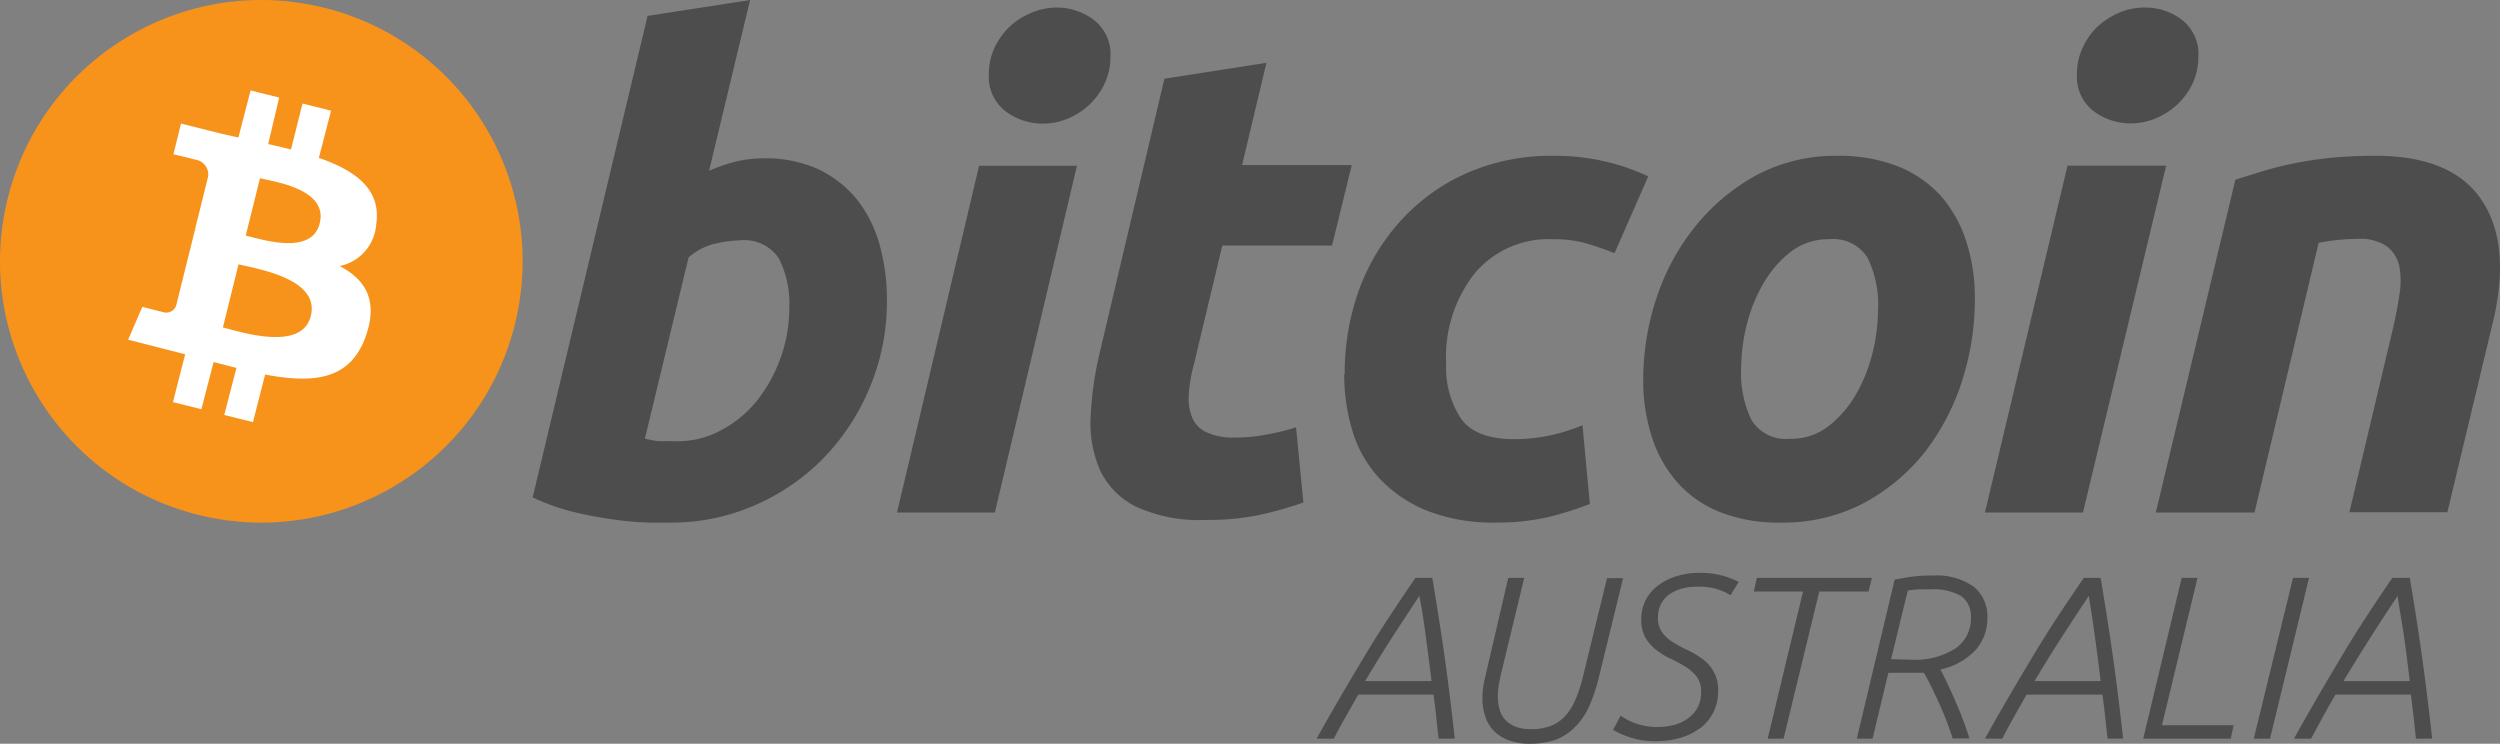
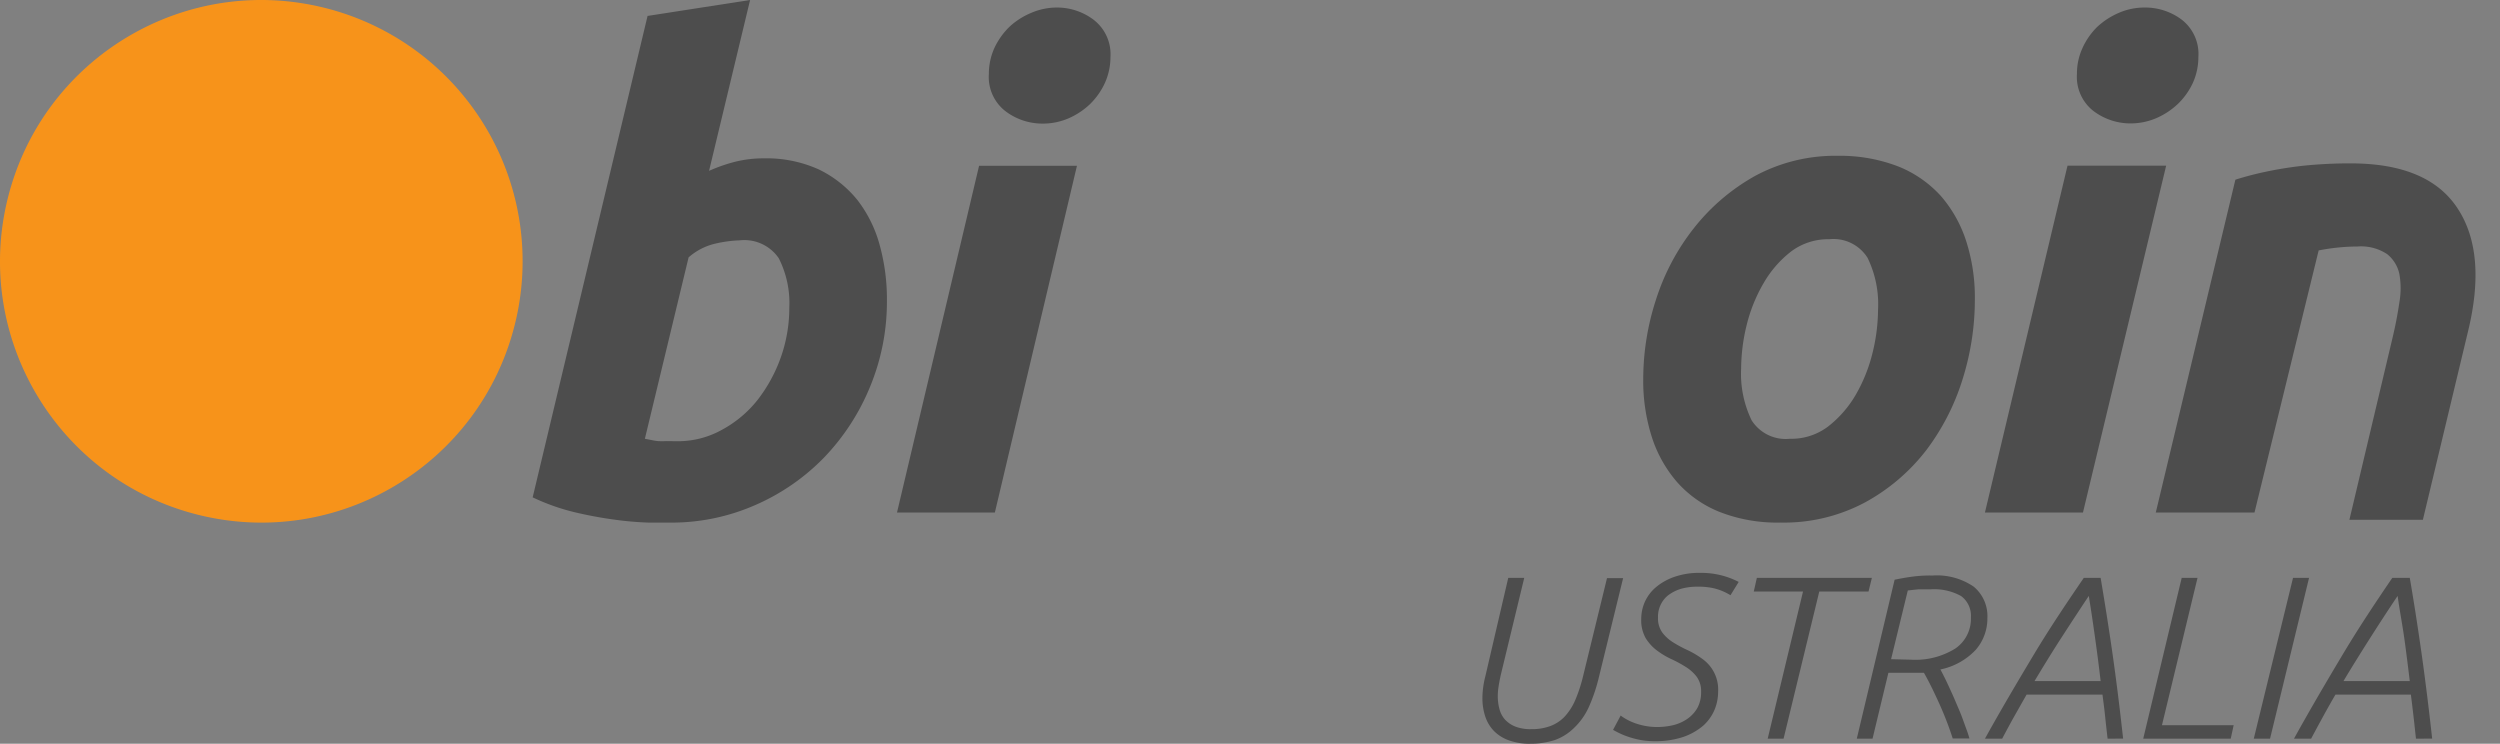
<svg xmlns="http://www.w3.org/2000/svg" height="296" width="995">
  <rect width="100%" height="100%" fill="#808080" stroke="none" />
  <g fill-rule="evenodd" fill="none">
    <path fill="#F7931A" d="M204.901 129.152c-13.891 55.715-70.318 89.623-126.038 75.738-55.72-13.885-89.635-70.305-75.755-126.023 13.88-55.717 70.3-89.636 126.023-75.762a103.933 103.933 0 0 1 64.015 47.319 103.92 103.92 0 0 1 11.755 78.728z" />
-     <path fill-rule="nonzero" fill="#FFF" d="M149.746 89.142c2.04-13.908-8.456-21.325-22.84-26.303l4.86-18.787-11.372-2.83-4.568 18.25-9.087-2.147 4.374-18.495L99.74 36l-4.86 18.739-7.143-1.61-15.696-3.953-3.013 12.248s8.456 1.903 8.261 2.05a6.017 6.017 0 0 1 4.175 2.113 6.068 6.068 0 0 1 1.414 4.474l-5.297 21.374c.398.1.788.231 1.166.39l-1.166-.292-7.435 29.962a4.192 4.192 0 0 1-2.06 2.458 4.164 4.164 0 0 1-3.189.275l-8.26-2.099L51 135.207l14.579 3.71 8.115 2.097-4.86 19.032 11.323 2.83 4.86-18.787 9.087 2.342-4.86 18.739 11.42 2.83 4.86-18.934c19.438 3.66 34.017 2.196 40.14-15.469 4.86-14.152-.243-22.35-10.497-27.718 8.074-1.619 14.056-8.486 14.579-16.737zm-26.047 36.598c-3.5 14.2-27.31 6.54-34.989 4.588l6.22-25.132c7.727 1.903 32.462 5.759 28.769 20.544zm3.547-36.842c-3.207 12.931-23.034 6.343-29.449 4.88l5.686-22.838c6.415 1.512 27.116 4.49 23.763 17.958z" />
    <path fill-rule="nonzero" fill="#4D4D4D" d="M304.047 63.023a50.34 50.34 0 0 1 21.891 4.439 44.76 44.76 0 0 1 15.309 12.146 51.034 51.034 0 0 1 8.873 17.951 80.819 80.819 0 0 1 2.876 22.146 88.575 88.575 0 0 1-6.679 34.145 89.613 89.613 0 0 1-18.331 28.244 86.05 86.05 0 0 1-27.4 18.926 82.844 82.844 0 0 1-34.128 6.976h-8.288c-4.536-.147-9.06-.538-13.554-1.171a159.887 159.887 0 0 1-16.38-3.073A85.534 85.534 0 0 1 212 197.947L257.731 6.341 298.538 0l-16.332 67.999a64.333 64.333 0 0 1 10.53-3.659 46.683 46.683 0 0 1 11.311-1.317zm-34.225 112.583a35.868 35.868 0 0 0 17.405-4.488 45.932 45.932 0 0 0 14.139-11.755 60.642 60.642 0 0 0 9.36-17.024 58.953 58.953 0 0 0 3.414-19.805 39.382 39.382 0 0 0-4.193-19.756 16.573 16.573 0 0 0-15.553-7.121 49.705 49.705 0 0 0-9.75 1.317 24.372 24.372 0 0 0-10.58 5.463l-17.405 72.194 2.779.536c.819.185 1.65.315 2.486.39 1.056.058 2.113.058 3.169 0l4.73.05zM395.952 204H357l32.67-138h38.953l-32.671 138zm18.94-154.806a24.383 24.383 0 0 1-14.607-4.857 17.178 17.178 0 0 1-6.719-14.864 24.965 24.965 0 0 1 2.191-10.346 29.145 29.145 0 0 1 5.94-8.404 29.221 29.221 0 0 1 8.57-5.537A25.858 25.858 0 0 1 420.637 3a24.09 24.09 0 0 1 14.608 4.858 17.275 17.275 0 0 1 6.719 14.815 25.062 25.062 0 0 1-2.24 10.395 27.979 27.979 0 0 1-5.94 8.403 29.22 29.22 0 0 1-8.52 5.635 25.859 25.859 0 0 1-10.372 2.088z" />
-     <path fill="#4D4D4D" d="M463.444 31.315l40.6-6.315-9.7 40.708H538l-7.858 32.012h-43.657l-11.496 48.043a56.522 56.522 0 0 0-1.843 11.319 20.186 20.186 0 0 0 1.31 9.035 11.214 11.214 0 0 0 5.626 5.878 25.773 25.773 0 0 0 11.642 2.137c4.103.01 8.197-.38 12.224-1.166a85.27 85.27 0 0 0 11.884-2.914l2.91 29.923a138.334 138.334 0 0 1-17.025 4.858 98.284 98.284 0 0 1-21.78 2.089 59.783 59.783 0 0 1-28.037-5.392 31.214 31.214 0 0 1-14.164-14.573 46.937 46.937 0 0 1-3.639-21.374 137.465 137.465 0 0 1 3.639-25.455l25.708-108.813zM535.195 148.988a97.737 97.737 0 0 1 5.74-33.74 83.364 83.364 0 0 1 16.778-27.645 77.818 77.818 0 0 1 26.115-18.722 83.563 83.563 0 0 1 34.044-6.875 89.267 89.267 0 0 1 21.155 2.292 86.807 86.807 0 0 1 16.973 5.9l-13.423 30.57a124.6 124.6 0 0 0-10.894-3.803 46.916 46.916 0 0 0-13.811-1.756 38.376 38.376 0 0 0-30.834 13.457 53.724 53.724 0 0 0-11.477 36.08 37.078 37.078 0 0 0 5.836 21.746c3.858 5.526 10.942 8.289 21.252 8.289a69.279 69.279 0 0 0 14.59-1.56 75.339 75.339 0 0 0 12.596-3.95l2.918 31.302a133.883 133.883 0 0 1-16.292 5.168 90.382 90.382 0 0 1-21.301 2.243 71.911 71.911 0 0 1-27.575-4.876 53.103 53.103 0 0 1-18.675-12.823 48.106 48.106 0 0 1-10.65-18.82 77.609 77.609 0 0 1-3.26-22.623l.195.146z" />
    <path fill-rule="nonzero" fill="#4D4D4D" d="M708.645 207.981a62.817 62.817 0 0 1-24.263-4.241 44.74 44.74 0 0 1-16.886-11.848 51.21 51.21 0 0 1-10.094-18.039 73.452 73.452 0 0 1-3.396-23.012 102.484 102.484 0 0 1 5.095-31.642 89.75 89.75 0 0 1 15.091-28.424 81.478 81.478 0 0 1 24.263-20.72A67.146 67.146 0 0 1 731.5 62.01a64.219 64.219 0 0 1 24.02 4.242 45.804 45.804 0 0 1 17.032 11.847 51.503 51.503 0 0 1 10.045 18.04 73.452 73.452 0 0 1 3.397 23.06 105.72 105.72 0 0 1-4.853 31.642 91.817 91.817 0 0 1-14.557 28.424 77.736 77.736 0 0 1-24.263 20.672 68.45 68.45 0 0 1-33.676 8.044zm19.41-112.769a24.524 24.524 0 0 0-15.188 4.875 43.136 43.136 0 0 0-10.967 12.628 62.574 62.574 0 0 0-6.745 16.723 74.096 74.096 0 0 0-2.184 17.259 42.392 42.392 0 0 0 4.173 20.574 16.036 16.036 0 0 0 15.189 7.362 24.185 24.185 0 0 0 15.237-4.875 44.109 44.109 0 0 0 11.015-12.628 63.554 63.554 0 0 0 6.696-16.722 73.753 73.753 0 0 0 2.184-17.26 42.049 42.049 0 0 0-4.173-20.525 15.988 15.988 0 0 0-15.237-7.411zM829.016 204H790l32.87-138.065h39.26L829.016 204zm18.922-154.88a24.442 24.442 0 0 1-14.63-4.86 17.178 17.178 0 0 1-6.682-14.87 24.226 24.226 0 0 1 2.243-10.352 27.846 27.846 0 0 1 5.901-8.407 30.2 30.2 0 0 1 8.584-5.54 25.584 25.584 0 0 1 10.388-2.09 24.148 24.148 0 0 1 14.63 4.86 17.274 17.274 0 0 1 6.584 14.822 25.05 25.05 0 0 1-2.243 10.4 27.848 27.848 0 0 1-5.95 8.31 29.27 29.27 0 0 1-8.583 5.638 25.975 25.975 0 0 1-10.242 2.09z" />
-     <path fill="#4D4D4D" d="M889.682 71.516l9.748-3.025a123.74 123.74 0 0 1 12.137-3.172 150.94 150.94 0 0 1 14.964-2.391 180.142 180.142 0 0 1 18.814-.927c20.569 0 34.753 5.986 42.552 17.957 7.847 11.955 9.163 28.302 4.094 49.041l-17.937 74.855H935.06l17.352-73.196c1.072-4.587 1.9-8.978 2.534-13.321a32.242 32.242 0 0 0 0-11.321 13.763 13.763 0 0 0-4.874-7.905 18.7 18.7 0 0 0-11.747-3.026 81.066 81.066 0 0 0-15.5 1.562L897.286 204H858l31.682-132.484z" />
-     <path fill-rule="nonzero" fill="#4D4D4D" d="M572.58 294c-.34-2.958-.68-5.915-.972-8.776-.291-2.86-.68-5.818-1.07-8.776h-29.955l-4.863 8.582c-1.654 2.86-3.258 5.867-4.863 8.97H524c6.37-11.49 12.935-22.594 19.452-33.455 6.516-10.86 13.373-20.993 19.89-30.545h6.71c1.508 8.97 3.064 18.667 4.571 29.09 1.508 10.425 2.967 22.062 4.377 34.862l-6.42.048zm-7.683-56.824a1643.843 1643.843 0 0 0-11.087 16.921c-3.599 5.576-7.051 11.2-10.504 16.97h26.454a2240.64 2240.64 0 0 0-2.14-16.68c-.729-5.575-1.555-11.296-2.723-17.211z" />
+     <path fill="#4D4D4D" d="M889.682 71.516a123.74 123.74 0 0 1 12.137-3.172 150.94 150.94 0 0 1 14.964-2.391 180.142 180.142 0 0 1 18.814-.927c20.569 0 34.753 5.986 42.552 17.957 7.847 11.955 9.163 28.302 4.094 49.041l-17.937 74.855H935.06l17.352-73.196c1.072-4.587 1.9-8.978 2.534-13.321a32.242 32.242 0 0 0 0-11.321 13.763 13.763 0 0 0-4.874-7.905 18.7 18.7 0 0 0-11.747-3.026 81.066 81.066 0 0 0-15.5 1.562L897.286 204H858l31.682-132.484z" />
    <path fill="#4D4D4D" d="M600.28 230h6.364l-9.399 38.905c-.293 1.41-.587 2.82-.783 4.182a23.63 23.63 0 0 0-.343 4.036 19.043 19.043 0 0 0 .686 5.155 9.948 9.948 0 0 0 2.203 4.134 11.311 11.311 0 0 0 4.111 2.772 16.791 16.791 0 0 0 6.315 1.021 21.125 21.125 0 0 0 7.538-1.216 15.183 15.183 0 0 0 5.728-3.744 23.13 23.13 0 0 0 4.21-6.517 59.442 59.442 0 0 0 3.181-9.726l9.496-38.905H646l-9.79 40.024a65.603 65.603 0 0 1-4.014 11.622 26.653 26.653 0 0 1-5.678 7.927 20.92 20.92 0 0 1-7.686 4.863 31.567 31.567 0 0 1-9.79 1.46 23.784 23.784 0 0 1-8.566-1.363 15.628 15.628 0 0 1-5.923-3.744 15.104 15.104 0 0 1-3.426-5.739 23.058 23.058 0 0 1-1.126-7.294c.028-2.872.406-5.73 1.126-8.51L600.28 230zM645.021 284.793a22.25 22.25 0 0 0 6.53 3.303 26.247 26.247 0 0 0 8.042 1.263c2.183-.01 4.358-.271 6.481-.777 1.99-.5 3.872-1.356 5.556-2.526a13.471 13.471 0 0 0 3.947-4.324 12.935 12.935 0 0 0 1.462-6.363 9.692 9.692 0 0 0-1.754-6.023 16.307 16.307 0 0 0-4.386-3.935 49.71 49.71 0 0 0-5.75-3.109 31.696 31.696 0 0 1-5.8-3.497 17.847 17.847 0 0 1-4.386-4.858 14.534 14.534 0 0 1-1.754-7.626c.006-2.27.47-4.517 1.364-6.606a16.616 16.616 0 0 1 4.337-5.878 23.02 23.02 0 0 1 7.31-4.177 29.62 29.62 0 0 1 10.478-1.652A32.249 32.249 0 0 1 692 231.603l-3.265 5.295a22.847 22.847 0 0 0-6.433-2.72 27.718 27.718 0 0 0-6.725-.68 23.61 23.61 0 0 0-5.897.68 15.766 15.766 0 0 0-4.873 2.137 10.263 10.263 0 0 0-3.557 3.789 10.901 10.901 0 0 0-1.365 5.683 9.692 9.692 0 0 0 1.754 6.023 16.162 16.162 0 0 0 4.484 3.983 49.518 49.518 0 0 0 5.75 3.06 36.037 36.037 0 0 1 5.75 3.45 14.943 14.943 0 0 1 6.19 13.018 18.649 18.649 0 0 1-1.413 7.14 17.828 17.828 0 0 1-4.533 6.363 24.631 24.631 0 0 1-7.894 4.47 34.9 34.9 0 0 1-11.453 1.7 30.99 30.99 0 0 1-8.723-1.215 32.708 32.708 0 0 1-7.797-3.303l3.021-5.683zM717.604 235.43H698l1.225-5.43H745l-1.323 5.43h-19.604L709.86 294h-6.322z" />
    <path fill-rule="nonzero" fill="#4D4D4D" d="M769.168 229.063a25.853 25.853 0 0 1 16.37 4.43 15.201 15.201 0 0 1 5.442 12.462 19.008 19.008 0 0 1-4.615 12.656 26.655 26.655 0 0 1-14.088 7.837 103.922 103.922 0 0 1 2.671 5.306c1.02 2.19 2.138 4.576 3.207 7.107 1.068 2.531 2.137 4.868 3.157 7.74s1.846 4.868 2.526 7.302h-6.655a132.373 132.373 0 0 0-5.684-14.604c-2.089-4.576-3.983-8.421-5.78-11.537h-14.137L745.267 294H739l15.06-63.282c2.186-.438 4.517-.876 7.092-1.217a52.699 52.699 0 0 1 8.016-.438zm-8.696 33.49a30.12 30.12 0 0 0 17.731-4.429 14.32 14.32 0 0 0 6.218-12.364 9.744 9.744 0 0 0-3.886-8.519c-3.75-2.069-8.021-2.999-12.29-2.677h-4.858l-4.081.438-6.655 27.357 7.82.195zM838.824 294c-.34-2.958-.68-5.915-.973-8.776-.291-2.86-.68-5.818-1.07-8.776h-30.198l-4.863 8.582c-1.605 2.86-3.21 5.867-4.863 8.97H790c6.37-11.49 12.935-22.594 19.452-33.455 6.516-10.86 13.373-20.993 19.89-30.545h6.71c1.508 8.97 3.064 18.667 4.571 29.09 1.508 10.425 2.967 22.062 4.377 34.862l-6.176.048zm-7.489-56.824a1643.843 1643.843 0 0 0-11.087 16.921c-3.599 5.576-7.052 11.2-10.504 16.97h26.308a680.39 680.39 0 0 0-2.14-16.68c-.778-5.575-1.604-11.296-2.577-17.211z" />
    <path d="M868.317 230h6.293l-14.147 58.618H889L887.83 294H853zM912.622 230H919l-15.524 64H897z" fill="#4D4D4D" />
    <path fill-rule="nonzero" fill="#4D4D4D" d="M961.56 294c-.338-2.958-.629-5.915-.968-8.776-.338-2.86-.677-5.818-1.065-8.776H929.51a360.334 360.334 0 0 0-4.842 8.582 699.3 699.3 0 0 0-4.841 8.97H913c6.342-11.49 12.879-22.594 19.366-33.455 6.488-10.86 13.266-20.993 19.754-30.545h6.972c1.549 8.986 3.066 18.683 4.55 29.09 1.485 10.409 2.938 22.03 4.358 34.862l-6.44.048zm-7.31-56.824a830.456 830.456 0 0 0-11.039 16.921c-3.534 5.576-7.068 11.2-10.506 16.97h26.387c-.678-5.528-1.356-11.103-2.13-16.68-.775-5.575-1.889-11.296-2.712-17.211z" />
  </g>
</svg>